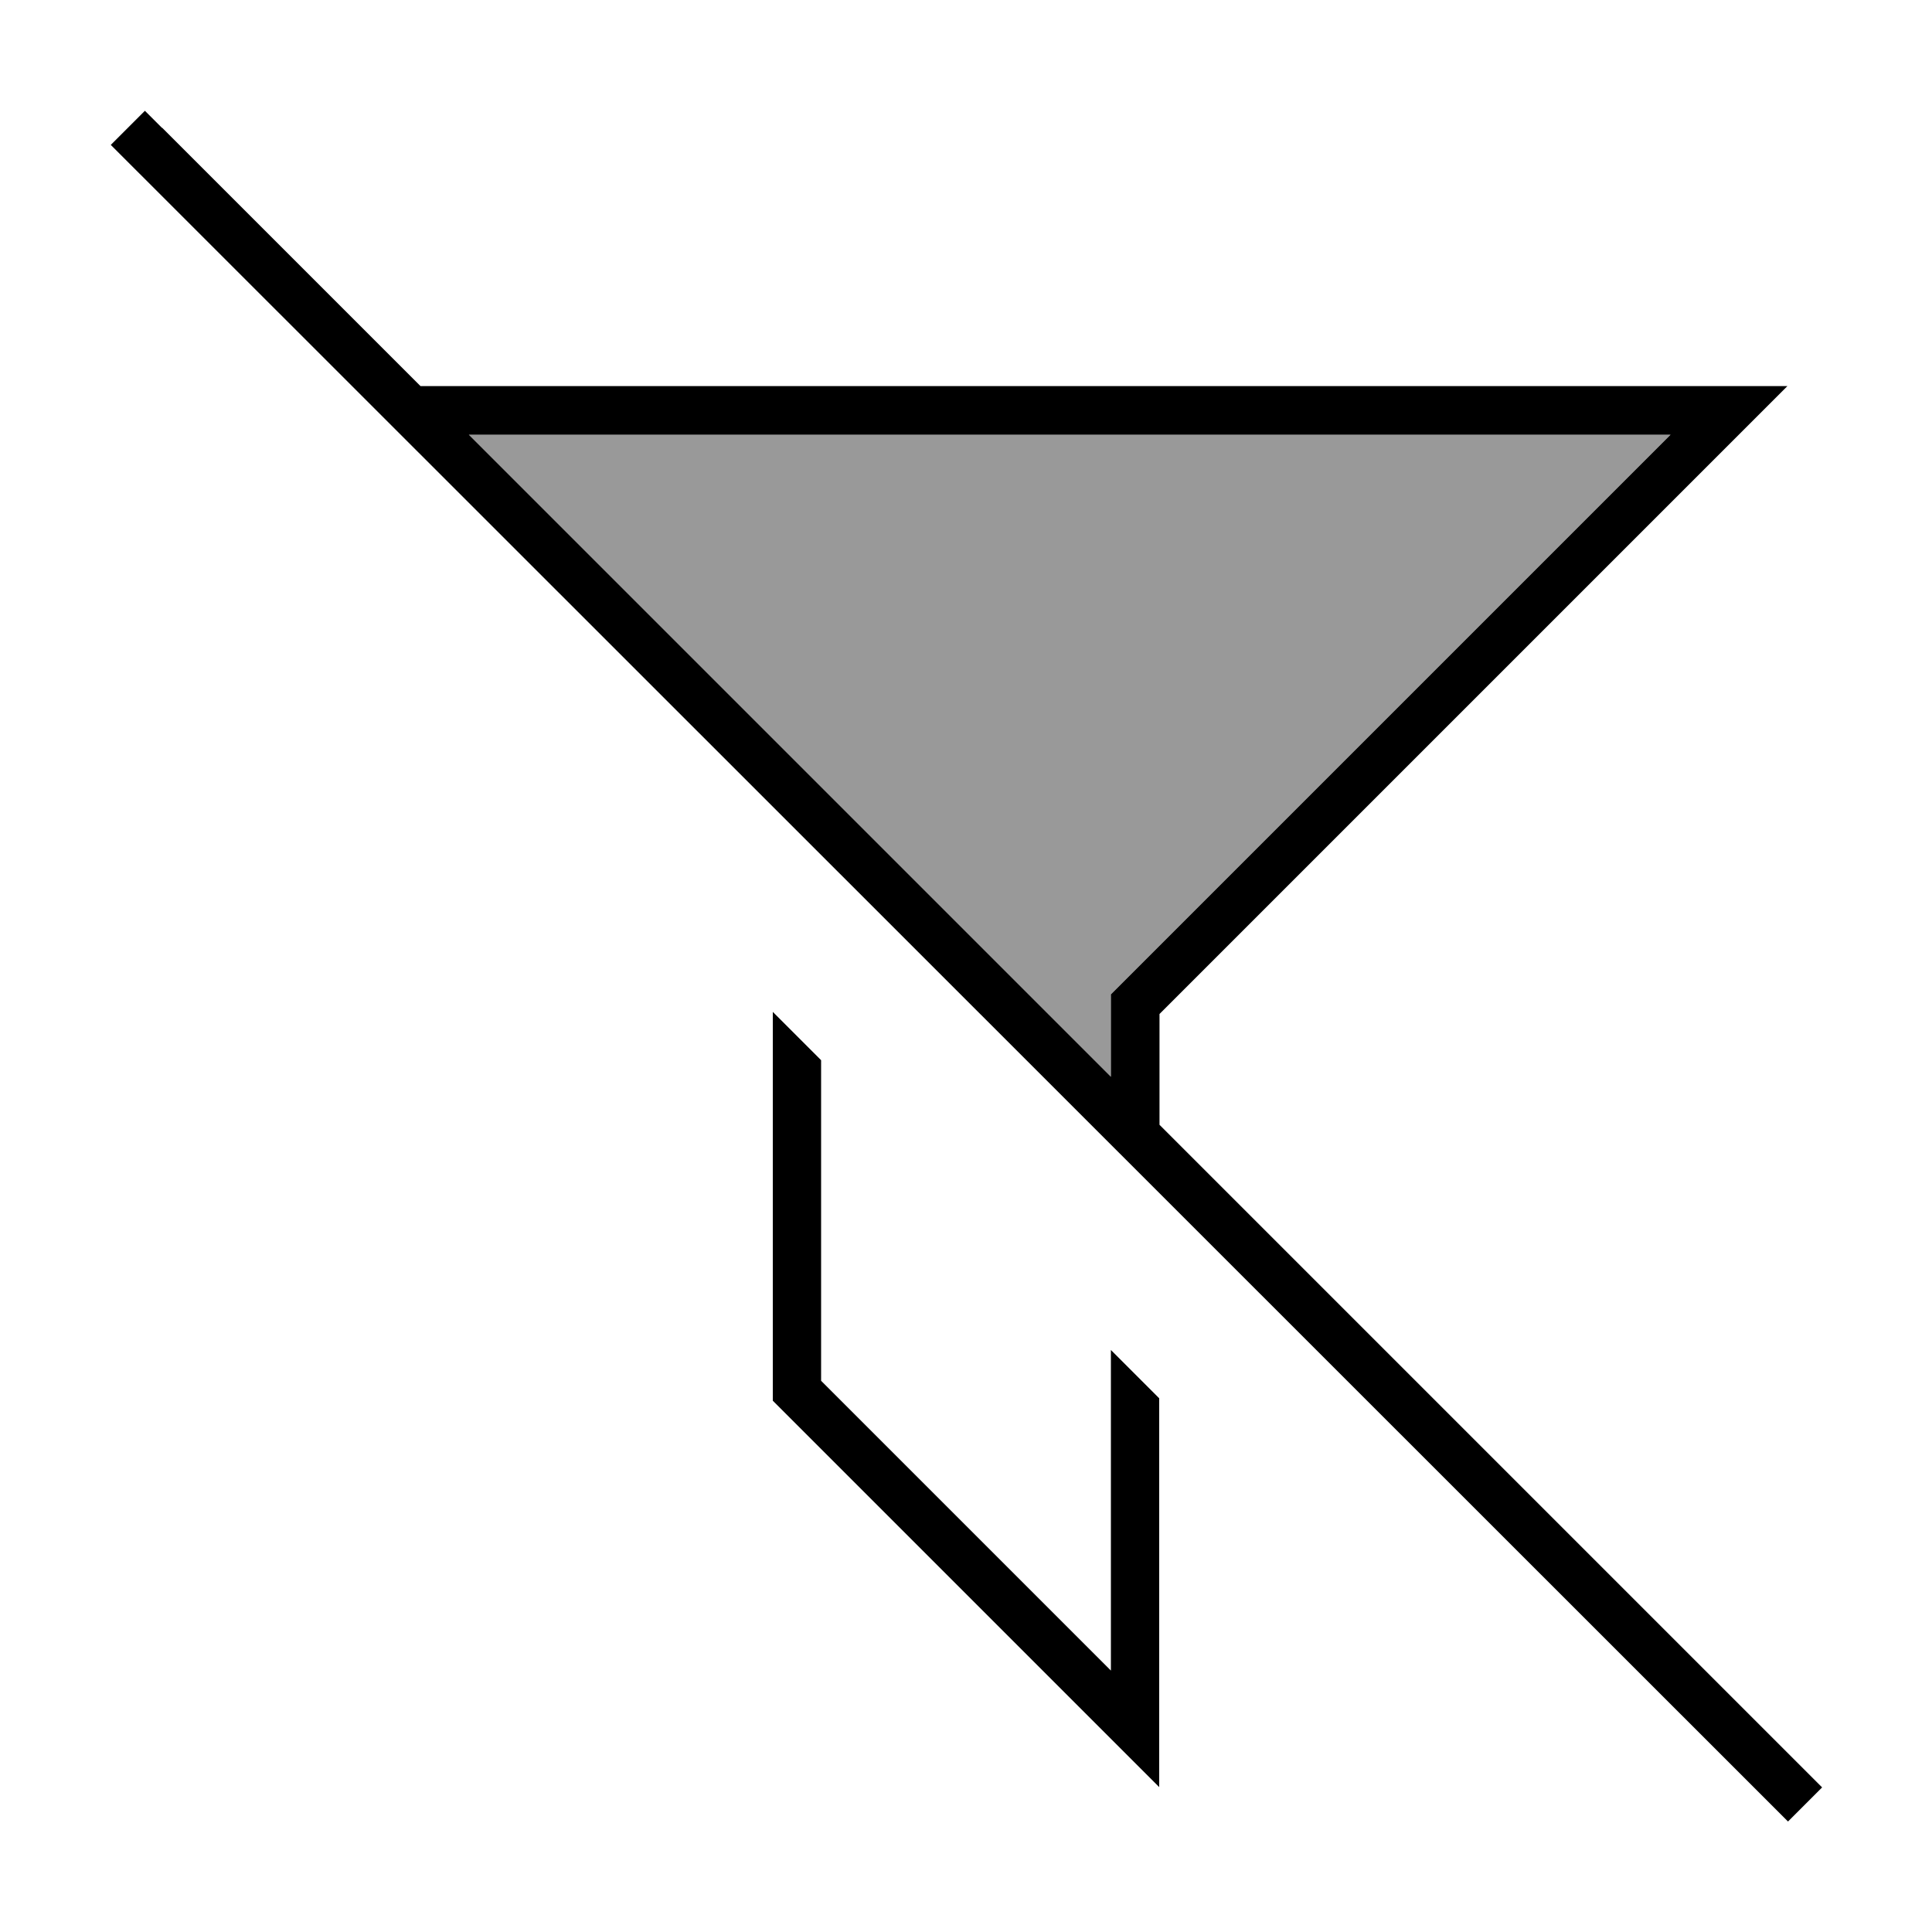
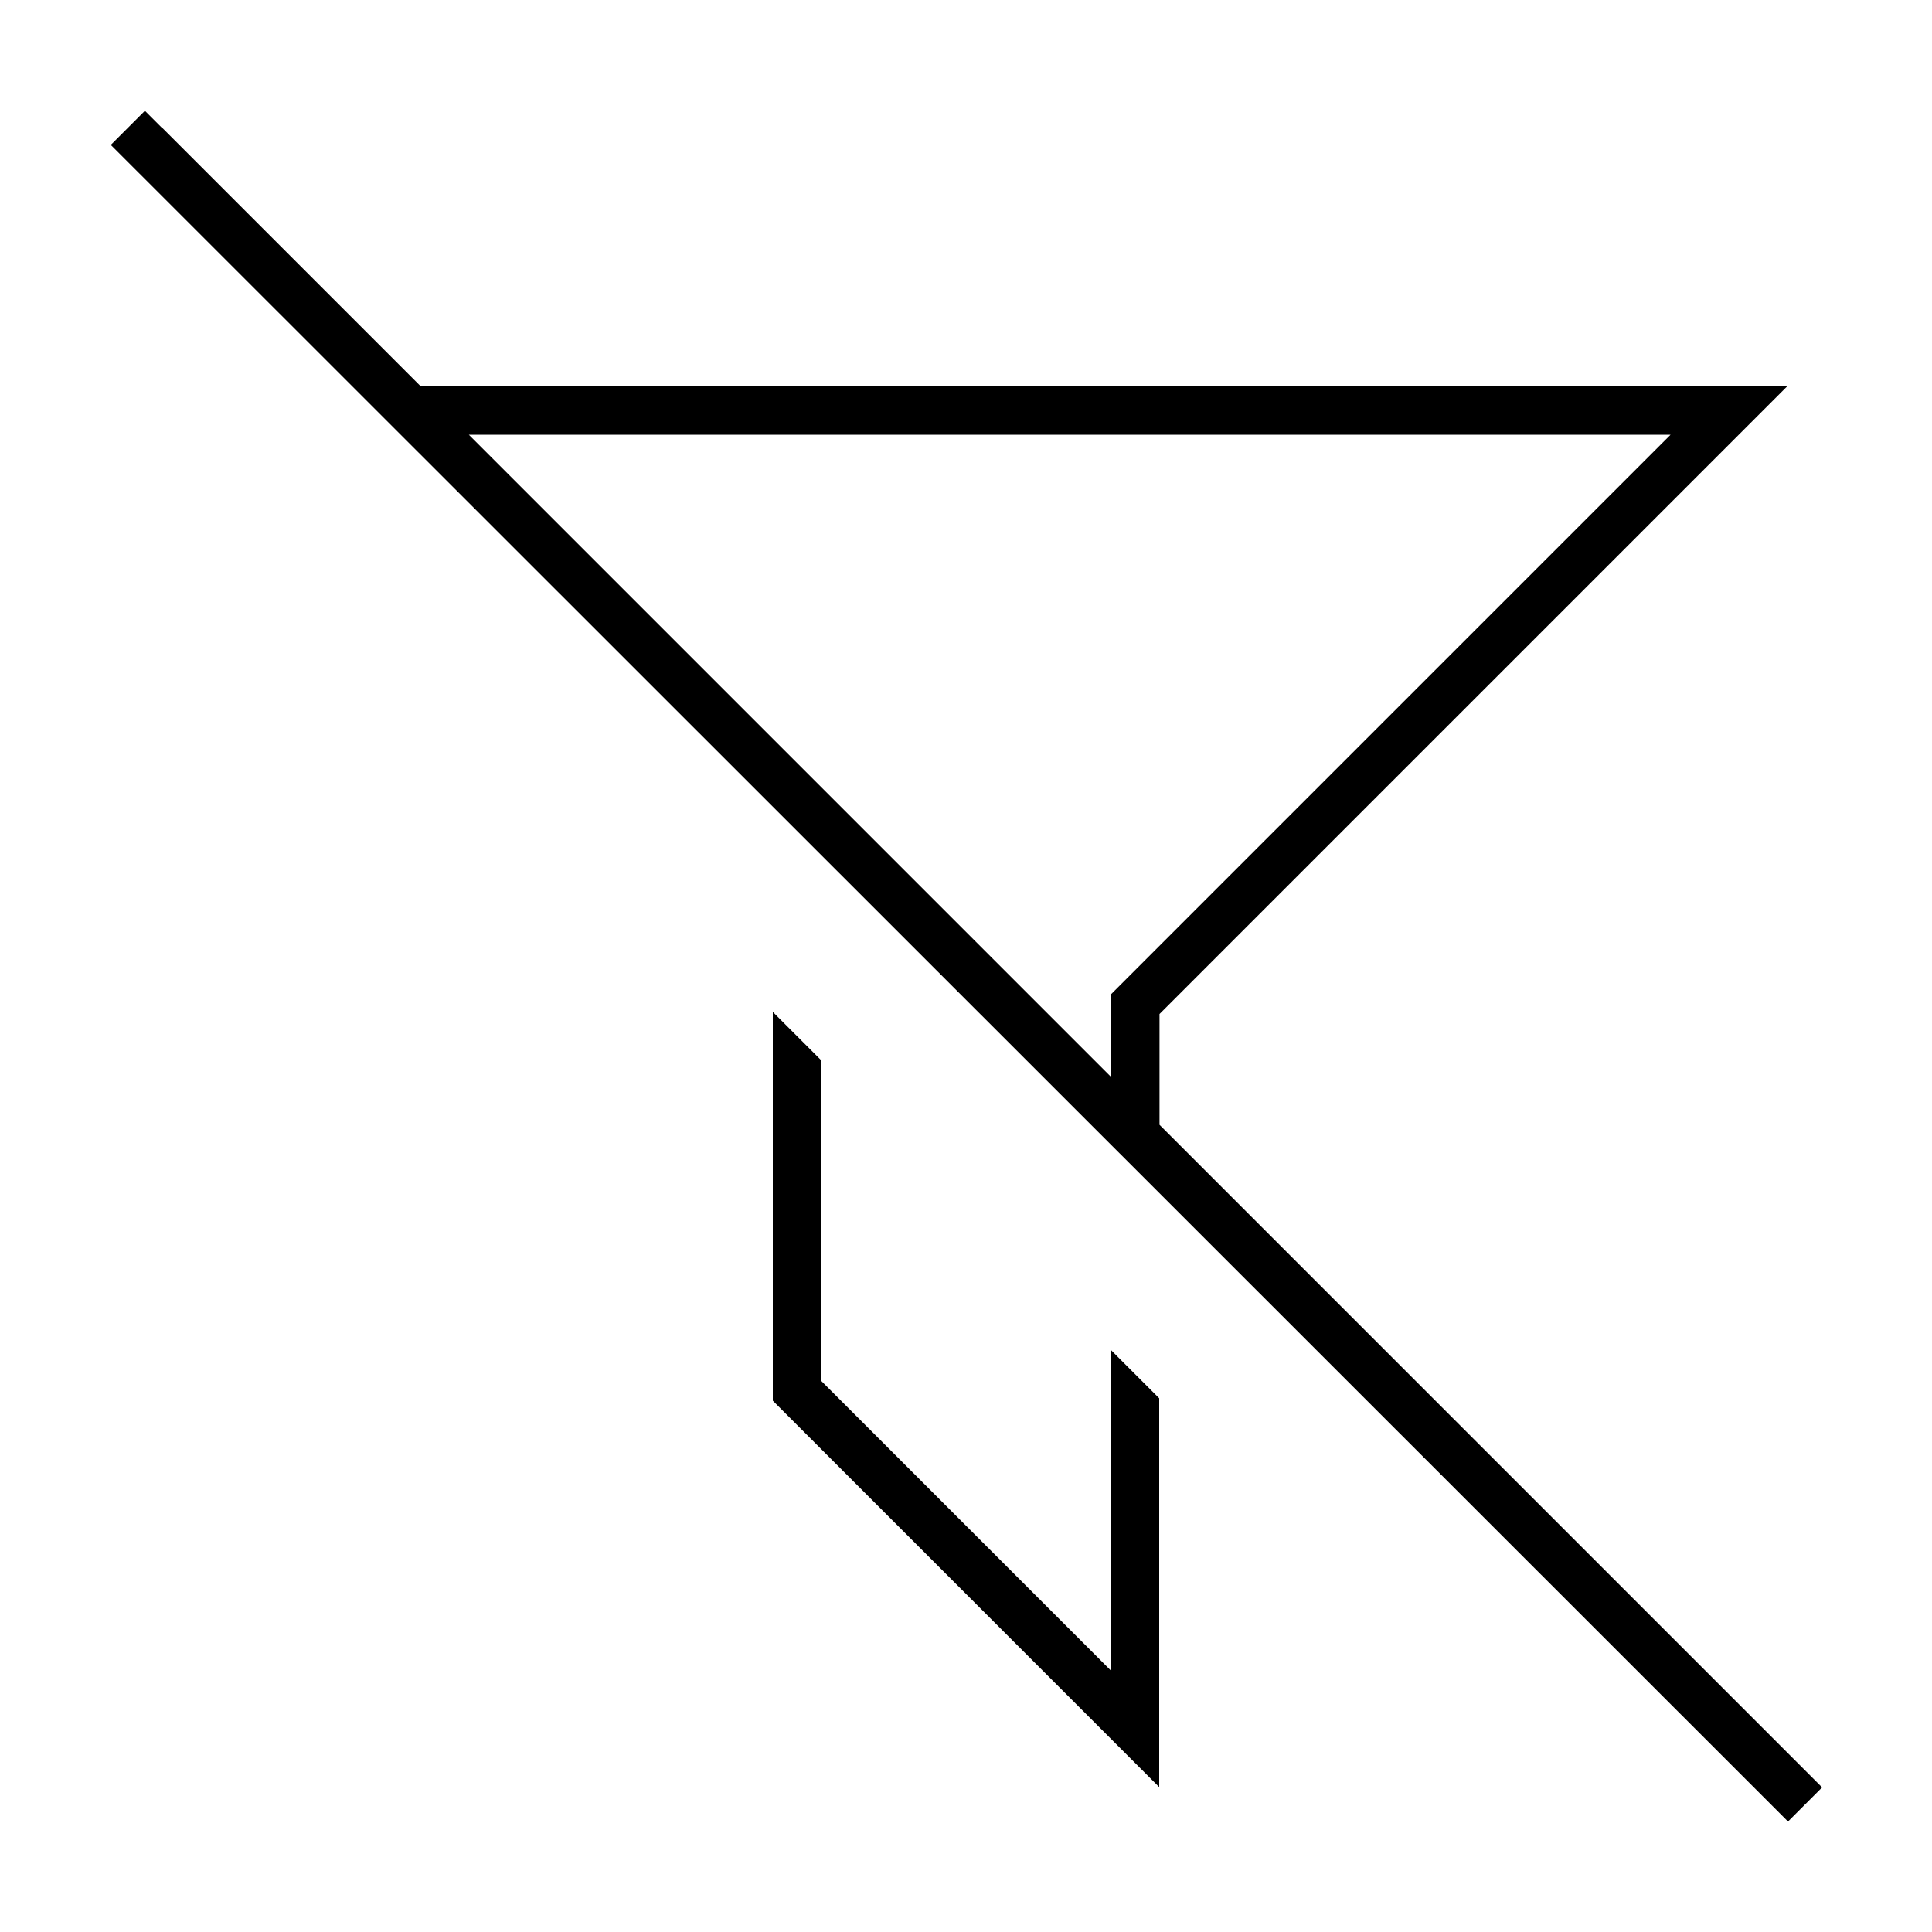
<svg xmlns="http://www.w3.org/2000/svg" viewBox="0 0 640 640">
-   <path opacity=".4" fill="currentColor" d="M155.3 144L553.4 144L372.7 324.7L368 329.4L368 356.7L155.3 144z" />
  <path fill="currentColor" d="M53.7 42.4L48 36.7L36.7 48L42.4 53.7L586.6 597.7L592.3 603.4L603.6 592.1L597.9 586.4L384.1 372.6L384.1 335.9L576.1 143.9L592.1 127.9L139.3 127.9L53.7 42.3zM155.3 144L553.4 144L372.7 324.7L368 329.4L368 356.7L155.3 144zM256 464L368 576L384 592L384 463.2L368 447.2L368 553.4L272 457.4L272 351.2L256 335.2L256 464z" />
</svg>